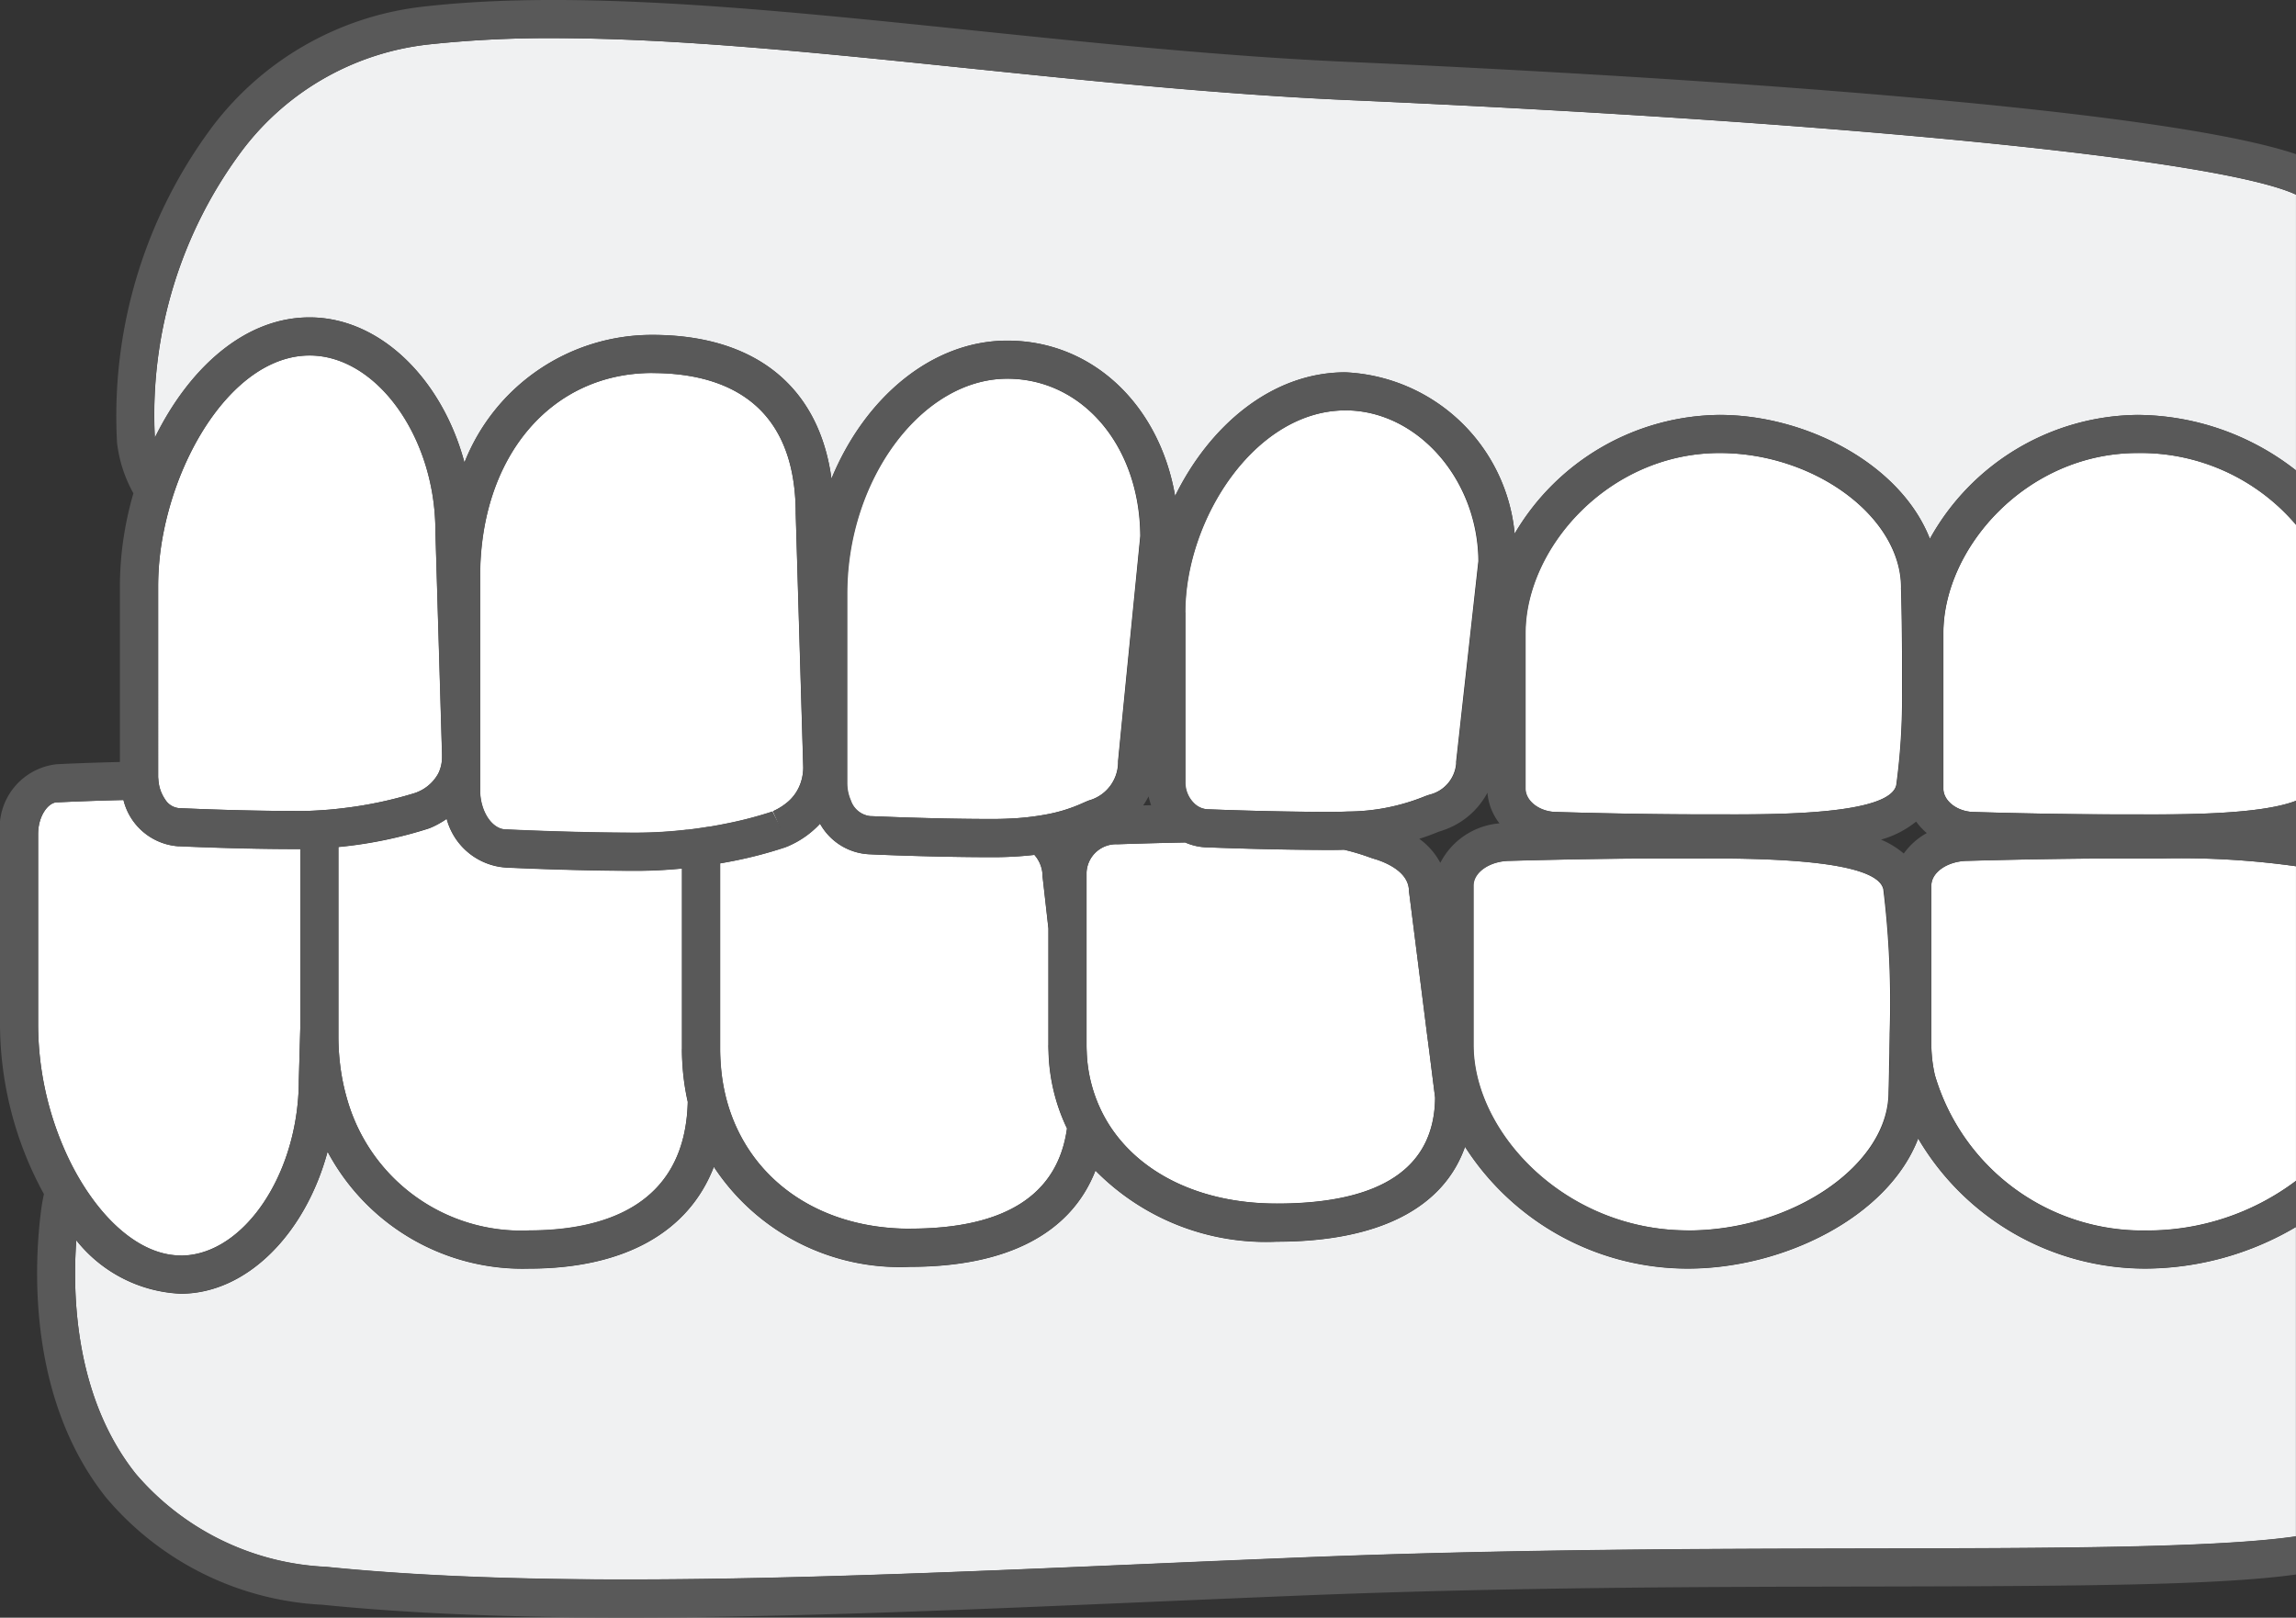
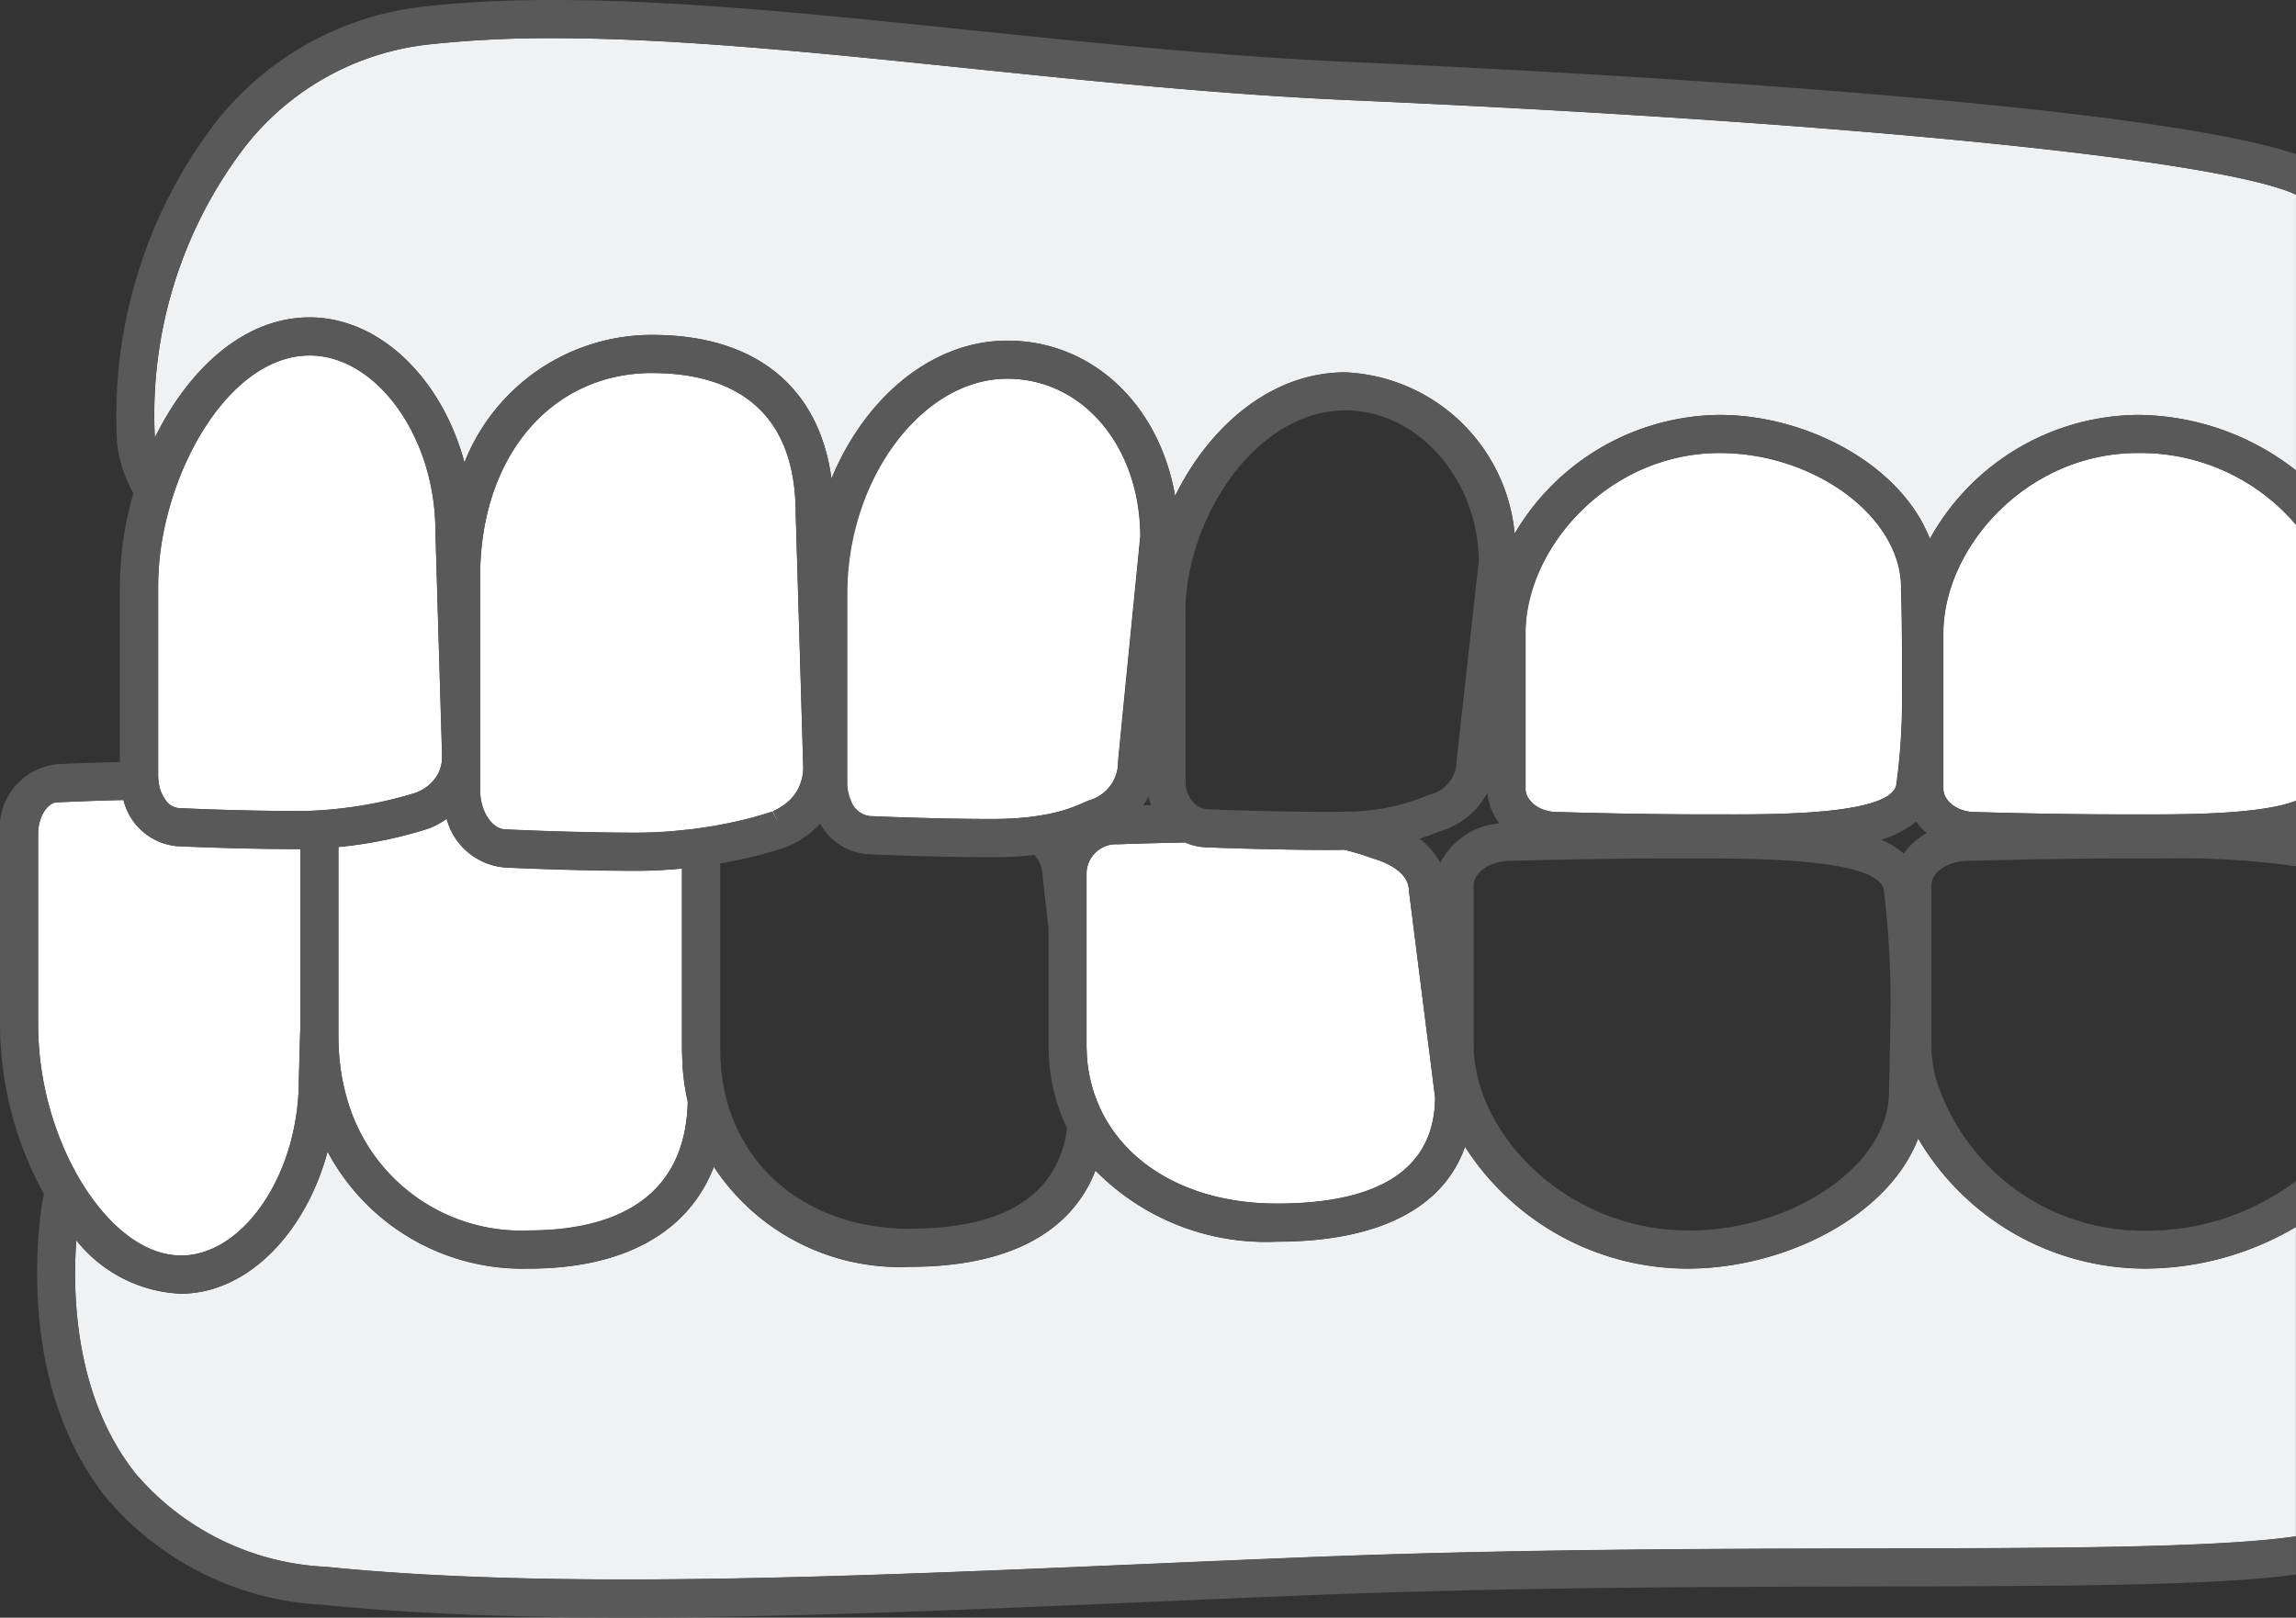
<svg xmlns="http://www.w3.org/2000/svg" width="90" height="63.419">
  <rect width="100%" height="100%" fill="#333333" stroke="none" />
  <g id="mouth" transform="translate(-19.5 0)">
    <path id="Path_500" data-name="Path 500" d="M101.024,305.759a10.328,10.328,0,0,1-8.929-5.1c-1.178,3.075-5.282,5.1-9.026,5.1a10.372,10.372,0,0,1-8.737-4.775c-.851,2.414-3.4,3.721-7.387,3.721a9.377,9.377,0,0,1-7.1-2.789c-.953,2.451-3.447,3.774-7.266,3.774a8.723,8.723,0,0,1-7.692-3.921c-.988,2.562-3.509,3.991-7.251,3.991a8.66,8.66,0,0,1-7.89-4.585c-.861,3.2-3.152,5.569-5.762,5.569a5.54,5.54,0,0,1-4.088-2.095c-.16,2.241-.027,6.2,2.335,9.162a10.437,10.437,0,0,0,7.463,3.643c8.814.894,20.146.4,32.143-.112q3.01-.13,6.056-.255c8.124-.326,15.774-.34,22.524-.353,7.09-.013,13.415-.025,16.486-.476V304.126a11.687,11.687,0,0,1-5.881,1.633" transform="translate(2.594 -256.024)" fill="#f0f1f2" />
    <path id="Path_501" data-name="Path 501" d="M46.66,21.012c2.771,0,5.2,2.422,6.074,5.691A7.9,7.9,0,0,1,60.1,21.7c4.039,0,6.533,2.037,7.021,5.637,1.311-3.182,3.94-5.412,6.892-5.412,3.342,0,5.966,2.527,6.578,6.092,1.331-2.719,3.761-4.85,6.674-4.85A6.986,6.986,0,0,1,93.9,29.493a9.419,9.419,0,0,1,8.03-4.657c3.388,0,7.1,1.921,8.246,4.858a9.414,9.414,0,0,1,8.143-4.858,10.149,10.149,0,0,1,6.208,2.175V16.2c-2.96-1.376-17.63-2.848-37.18-3.708-4.933-.217-9.975-.739-14.851-1.244-5.83-.6-11.422-1.183-16.274-1.183a43.885,43.885,0,0,0-4.814.238,10.61,10.61,0,0,0-7.339,4.1A17.309,17.309,0,0,0,40.6,25.73c1.321-2.695,3.5-4.718,6.065-4.718" transform="translate(-15.028 -8.569)" fill="#f0f1f2" />
    <path id="Path_502" data-name="Path 502" d="M15.576,213.1a2.389,2.389,0,0,1-2.166-1.814c-1.422.032-2.544.089-2.56.089h-.038c-.353,0-.748.533-.748,1.246v7.5a12.3,12.3,0,0,0,.995,4.786q.18.419.386.811.217.412.46.785c1.032,1.595,2.383,2.642,3.747,2.642,2.215,0,4.185-2.586,4.565-5.761.03-.251.051-.5.061-.761q.006-.171.006-.343l.012-.413.046-1.637v-7.024l-.185,0c-2.176,0-4.367-.1-4.579-.111" transform="translate(10.93 -179.923)" fill="#fff" />
-     <path id="Path_503" data-name="Path 503" d="M102.825,225.3v-7.075c-.558.054-1.153.089-1.776.089-2.444,0-4.905-.116-5.134-.128a2.579,2.579,0,0,1-2.314-1.908,3.621,3.621,0,0,1-.589.331c-.047.021-.093.038-.142.055a16.893,16.893,0,0,1-3.342.7l-.172.017V224.8a9.307,9.307,0,0,0,.067,1.109q.045.377.121.737t.187.728a7.094,7.094,0,0,0,7.094,5.042c2.8,0,6.125-.883,6.225-5.044a9.273,9.273,0,0,1-.2-1.337c-.018-.241-.029-.485-.029-.734" transform="translate(-56.592 -184.173)" fill="#fff" />
-     <path id="Path_504" data-name="Path 504" d="M203.02,226.213v-4.571l-.231-2.045a1.263,1.263,0,0,0-.321-.846,14.1,14.1,0,0,1-1.636.09c-2.29,0-4.6-.1-4.811-.113a2.332,2.332,0,0,1-1.955-1.2,3.7,3.7,0,0,1-1.232.873h0c-.051.023-.1.042-.152.06a16.528,16.528,0,0,1-1.989.523c-.172.035-.354.069-.543.1v7.278c0,.217.01.43.027.641a7.484,7.484,0,0,0,.2,1.25c.787,3.111,3.536,5.154,7.22,5.154,3.729,0,5.789-1.324,6.15-3.93a7.359,7.359,0,0,1-.722-2.965c0-.1-.008-.2-.008-.3" transform="translate(-142.424 -185.238)" fill="#fff" />
+     <path id="Path_503" data-name="Path 503" d="M102.825,225.3v-7.075c-.558.054-1.153.089-1.776.089-2.444,0-4.905-.116-5.134-.128a2.579,2.579,0,0,1-2.314-1.908,3.621,3.621,0,0,1-.589.331c-.047.021-.093.038-.142.055a16.893,16.893,0,0,1-3.342.7l-.172.017V224.8a9.307,9.307,0,0,0,.067,1.109q.045.377.121.737t.187.728a7.094,7.094,0,0,0,7.094,5.042c2.8,0,6.125-.883,6.225-5.044a9.273,9.273,0,0,1-.2-1.337" transform="translate(-56.592 -184.173)" fill="#fff" />
    <path id="Path_505" data-name="Path 505" d="M300.256,229.98l-.093-.739-.61-4.831c0-.706-.793-1.075-1.267-1.233l-.047-.014c-.075-.019-.173-.052-.3-.1a8.4,8.4,0,0,0-.933-.273c-.168.005-.341.008-.523.008-2.294,0-4.6-.093-4.808-.1a2.263,2.263,0,0,1-.894-.193c-1.515.03-2.633.071-2.651.071a1.16,1.16,0,0,0-1.216,1.108v6.766c0,.092,0,.183.007.274a5.73,5.73,0,0,0,.762,2.658c1.172,2.018,3.6,3.28,6.68,3.28,4.1,0,6.19-1.4,6.213-4.156l-.224-1.775Z" transform="translate(-224.823 -189.479)" fill="#fff" />
-     <path id="Path_506" data-name="Path 506" d="M398.13,226.7h-.654l-.765,0c-3.085,0-6.192.094-6.223.095-.79,0-1.438.443-1.438.967v6.251q0,.16.01.321c.214,3.347,3.736,6.952,8.4,6.952,4.116,0,7.866-2.581,7.866-5.416,0-.019.01-.325.02-.81,0-.217.009-.471.014-.75,0-.232.007-.482.009-.744a36.618,36.618,0,0,0-.247-5.652c-.241-1.134-4.447-1.216-6.994-1.216" transform="translate(-311.799 -193.048)" fill="#fff" />
-     <path id="Path_507" data-name="Path 507" d="M518.43,226.7l-.765,0c-3.085,0-6.192.094-6.223.095-.79,0-1.438.443-1.438.967v6.251c0,.14.008.281.02.423a5.5,5.5,0,0,0,.119.76,8.487,8.487,0,0,0,8.273,6.09,9.683,9.683,0,0,0,5.881-1.946V227.008a32.629,32.629,0,0,0-5.213-.308h-.654" transform="translate(-414.798 -193.048)" fill="#fff" />
    <path id="Path_508" data-name="Path 508" d="M51.8,111.037l.048-.016.018-.007a1.638,1.638,0,0,0,.859-.748,1.44,1.44,0,0,0,.145-.652l0-.1-.12-4.047-.023-.769-.023-.769-.094-3.169c0-3.674-2.3-6.878-4.93-6.878-2.282,0-4.255,2.373-5.249,5.19-.1.286-.192.577-.272.871s-.149.586-.207.881a10.856,10.856,0,0,0-.21,2.071v7.492c0,.053.006.1.011.157a1.532,1.532,0,0,0,.264.746.716.716,0,0,0,.555.341H42.6c.018,0,1.349.065,2.978.095.5.009,1.021.015,1.545.015.1,0,.195,0,.291,0h.077c.244-.006.482-.018.714-.035.081-.006.163-.011.243-.018.223-.019.436-.044.644-.07a15.676,15.676,0,0,0,2.7-.577" transform="translate(-16.041 -79.947)" fill="#fff" />
    <path id="Path_509" data-name="Path 509" d="M138.235,115.687l.185.374.147.3-.133-.3-.172-.384a2.355,2.355,0,0,0,.593-.376,1.7,1.7,0,0,0,.5-.761,1.878,1.878,0,0,0,.092-.585l-.084-2.841-.022-.745-.023-.753-.166-5.6c0-4.563-3.057-5.516-5.621-5.516-3.975,0-6.752,3.282-6.752,7.98v8.37c0,.022,0,.043,0,.066.024.809.479,1.482,1.019,1.482h.037c.025,0,2.561.127,5.076.127a16.989,16.989,0,0,0,1.96-.117l.042,0c.286-.034.559-.073.818-.116l.025,0c.262-.044.508-.09.737-.137a15.137,15.137,0,0,0,1.736-.457" transform="translate(-88.462 -83.876)" fill="#fff" />
    <path id="Path_510" data-name="Path 510" d="M233.237,116.528a1.561,1.561,0,0,0,1.071-1.447l0-.074.2-2.044.073-.736.074-.752.524-5.284c-.015-3.523-2.254-6.175-5.219-6.175-3.345,0-6.28,3.935-6.28,8.42v7.437a1.664,1.664,0,0,0,.14.668.914.914,0,0,0,.772.624h.035c.024,0,2.4.112,4.756.112.233,0,.451-.006.658-.016a10.251,10.251,0,0,0,1.423-.158,6.106,6.106,0,0,0,1.467-.455c.117-.052.207-.09.276-.113Z" transform="translate(-170.983 -85.169)" fill="#fff" />
-     <path id="Path_511" data-name="Path 511" d="M319.235,108.382c-3.536,0-6.28,4.26-6.28,7.925v6.642a1.137,1.137,0,0,0,.385.873.817.817,0,0,0,.527.2h.032c.024,0,2.4.1,4.76.1.236,0,.455-.005.664-.014a8.142,8.142,0,0,0,2.912-.552c.115-.046.2-.079.271-.1l.029-.01a1.374,1.374,0,0,0,1.042-1.208l0-.082.226-2.041.082-.738.084-.755.481-4.331c-.02-3.208-2.4-5.911-5.219-5.911" transform="translate(-247 -92.293)" fill="#fff" />
    <path id="Path_512" data-name="Path 512" d="M417.509,124.918c0-2.773-3.391-5.278-7.114-5.278-4.357,0-7.613,3.73-7.613,7.064v6.088c0,.5.562.922,1.227.922.052,0,2.888.093,5.7.093l.7,0c2.168.007,6.679.022,6.914-1.158a25.458,25.458,0,0,0,.225-3.732c0-.251,0-.5,0-.746s0-.508,0-.751c-.008-1.383-.04-2.477-.041-2.5" transform="translate(-323.492 -101.88)" fill="#fff" />
    <path id="Path_513" data-name="Path 513" d="M520.795,119.64c-4.357,0-7.613,3.73-7.613,7.064v6.088c0,.5.562.922,1.227.922.053,0,2.888.093,5.7.093l.7,0c1.684.005,4.788.016,6.2-.535V122.458a7.994,7.994,0,0,0-6.208-2.818" transform="translate(-417.503 -101.88)" fill="#fff" />
    <path id="Path_514" data-name="Path 514" d="M52.886,2.428C48,2.213,42.977,1.693,38.122,1.19,30.164.366,22.647-.412,16.716.246A12.054,12.054,0,0,0,8.374,4.9a18.968,18.968,0,0,0-3.786,12.46,5.332,5.332,0,0,0,.642,1.98A13.1,13.1,0,0,0,4.7,22.949v6.924c-1.3.03-2.335.08-2.481.088A2.507,2.507,0,0,0,0,32.7v7.5a13.931,13.931,0,0,0,1.722,6.613c-.048.221-.089.452-.12.7-.26,2.076-.532,7.324,2.559,11.2a11.868,11.868,0,0,0,8.481,4.2c3.605.365,7.611.5,11.9.5,6.328,0,13.274-.3,20.456-.609q3.007-.13,6.052-.255c8.1-.325,15.73-.339,22.466-.351,8.1-.015,13.457-.051,16.483-.471v-1.5c-3.071.451-9.4.463-16.486.476-6.749.012-14.4.026-22.524.353q-3.042.122-6.056.255c-12,.517-23.328,1.006-32.143.112a10.438,10.438,0,0,1-7.463-3.643c-2.362-2.967-2.5-6.921-2.335-9.162a5.54,5.54,0,0,0,4.088,2.095c2.61,0,4.9-2.366,5.762-5.569a8.66,8.66,0,0,0,7.89,4.585c3.743,0,6.263-1.429,7.252-3.991a8.723,8.723,0,0,0,7.692,3.921c3.819,0,6.313-1.323,7.266-3.774a9.377,9.377,0,0,0,7.1,2.789c3.99,0,6.536-1.306,7.387-3.721a10.372,10.372,0,0,0,8.737,4.775c3.743,0,7.848-2.03,9.026-5.1a10.328,10.328,0,0,0,8.929,5.1A11.687,11.687,0,0,0,90,48.1V46.3a9.683,9.683,0,0,1-5.881,1.946,8.487,8.487,0,0,1-8.273-6.09,5.5,5.5,0,0,1-.119-.76c-.012-.141-.02-.282-.02-.423V34.717c0-.524.648-.967,1.438-.967.031,0,3.138-.095,6.223-.095h1.418A32.63,32.63,0,0,1,90,33.96V31.393c-1.408.551-4.511.54-6.2.535l-.7,0c-2.813,0-5.648-.091-5.7-.093-.665,0-1.227-.422-1.227-.922V24.823c0-3.334,3.256-7.064,7.613-7.064A7.994,7.994,0,0,1,90,20.577V18.441a10.15,10.15,0,0,0-6.208-2.175,9.414,9.414,0,0,0-8.143,4.858c-1.15-2.937-4.858-4.858-8.246-4.858a9.42,9.42,0,0,0-8.03,4.657,6.985,6.985,0,0,0-6.637-6.328c-2.912,0-5.342,2.131-6.674,4.85-.611-3.566-3.235-6.092-6.578-6.092-2.952,0-5.581,2.23-6.892,5.412-.487-3.6-2.981-5.637-7.021-5.637a7.9,7.9,0,0,0-7.365,5.006c-.877-3.269-3.3-5.691-6.074-5.691-2.569,0-4.743,2.024-6.065,4.718A17.309,17.309,0,0,1,9.542,5.833a10.609,10.609,0,0,1,7.339-4.1,43.884,43.884,0,0,1,4.814-.238c4.852,0,10.443.579,16.274,1.183C42.845,3.181,47.887,3.7,52.82,3.92c19.55.86,34.22,2.331,37.18,3.708V6.043c-6.234-2.1-29.631-3.286-37.114-3.615m-46,16.7c.995-2.816,2.968-5.19,5.249-5.19,2.626,0,4.929,3.2,4.93,6.878l.094,3.169.023.769.023.769.12,4.047,0,.1a1.44,1.44,0,0,1-.145.652,1.638,1.638,0,0,1-.859.748l-.018.007-.048.016a15.674,15.674,0,0,1-2.7.577c-.208.026-.421.051-.644.07-.08.007-.162.012-.243.018-.232.017-.47.029-.714.035h-.077c-.1,0-.193,0-.291,0-.524,0-1.048-.006-1.545-.015-1.629-.03-2.96-.094-2.977-.095H7.026a.716.716,0,0,1-.555-.341,1.532,1.532,0,0,1-.264-.746c0-.052-.011-.1-.011-.157V22.949a10.856,10.856,0,0,1,.21-2.071q.086-.442.207-.881c.08-.293.171-.584.272-.871m18.688-4.5c2.564,0,5.621.953,5.621,5.516l.166,5.6.022.753.022.745.084,2.841a1.874,1.874,0,0,1-.092.585,1.7,1.7,0,0,1-.5.761,2.358,2.358,0,0,1-.594.376l.172.384.133.3-.147-.3-.185-.374a15.137,15.137,0,0,1-1.736.457c-.228.047-.474.094-.737.137l-.025,0c-.258.042-.532.082-.818.116l-.042,0a16.99,16.99,0,0,1-1.96.117c-2.515,0-5.051-.125-5.077-.127h-.037c-.54,0-.995-.673-1.019-1.482,0-.022,0-.043,0-.065V22.6c0-4.7,2.777-7.98,6.752-7.98m13.913.225c2.965,0,5.2,2.652,5.219,6.175l-.524,5.284-.075.752-.073.736-.2,2.044,0,.074a1.561,1.561,0,0,1-1.071,1.448l-.023.008c-.068.022-.159.061-.276.113a6.1,6.1,0,0,1-1.467.455,10.252,10.252,0,0,1-1.423.158c-.207.01-.424.016-.658.016-2.357,0-4.733-.111-4.756-.112h-.035a.914.914,0,0,1-.772-.623,1.664,1.664,0,0,1-.139-.668V23.266c0-4.485,2.934-8.42,6.279-8.42m6.972,9.167c0-3.665,2.743-7.925,6.279-7.925,2.817,0,5.2,2.7,5.219,5.911l-.481,4.331-.084.755-.082.738-.226,2.041,0,.082a1.374,1.374,0,0,1-1.042,1.208l-.029.01c-.067.019-.156.053-.271.1a8.142,8.142,0,0,1-2.912.552c-.209.009-.428.014-.663.014-2.359,0-4.736-.1-4.76-.1h-.031a.817.817,0,0,1-.527-.2,1.137,1.137,0,0,1-.385-.873V24.013Zm28.061-.975c0,.025.033,1.119.041,2.5,0,.243,0,.495,0,.751s0,.5,0,.746a25.454,25.454,0,0,1-.225,3.732c-.235,1.181-4.746,1.165-6.914,1.158l-.7,0c-2.813,0-5.648-.091-5.7-.093-.665,0-1.226-.422-1.226-.922V24.823c0-3.334,3.256-7.064,7.613-7.064,3.723,0,7.114,2.505,7.114,5.278m-8.354,25.2c-4.665,0-8.187-3.605-8.4-6.952q-.01-.161-.01-.321V34.717c0-.524.648-.967,1.438-.967.031,0,3.138-.095,6.223-.095h1.419c2.547,0,6.753.082,6.994,1.216a36.617,36.617,0,0,1,.247,5.652c0,.263-.005.513-.009.744,0,.279-.009.533-.014.75-.01.485-.02.791-.02.81,0,2.835-3.749,5.416-7.865,5.416M50.04,47.187c-3.081,0-5.508-1.262-6.68-3.28a5.731,5.731,0,0,1-.762-2.658c0-.091-.007-.182-.007-.274V34.209A1.16,1.16,0,0,1,43.806,33.1c.018,0,1.135-.041,2.651-.071a2.26,2.26,0,0,0,.894.193c.205.008,2.514.1,4.808.1.182,0,.355,0,.523-.008a8.434,8.434,0,0,1,.933.273c.127.044.225.077.3.1l.047.014c.474.157,1.267.526,1.267,1.233l.61,4.831.093.739.1.755.224,1.775c-.023,2.758-2.113,4.156-6.213,4.156m-14.364.984c-3.683,0-6.433-2.043-7.22-5.154a7.479,7.479,0,0,1-.2-1.25c-.016-.21-.027-.423-.027-.641V33.849c.189-.033.371-.067.543-.1a16.541,16.541,0,0,0,1.989-.523c.052-.018.1-.037.152-.06h0a3.694,3.694,0,0,0,1.232-.873,2.332,2.332,0,0,0,1.955,1.2c.215.01,2.521.113,4.811.113a14.1,14.1,0,0,0,1.636-.09,1.263,1.263,0,0,1,.321.846L41.1,36.4v4.571c0,.1,0,.2.008.3a7.361,7.361,0,0,0,.722,2.965c-.361,2.606-2.421,3.931-6.15,3.931m-14.943.069A7.094,7.094,0,0,1,13.64,43.2q-.109-.354-.187-.728t-.121-.737a9.308,9.308,0,0,1-.067-1.109V33.2l.172-.017a16.893,16.893,0,0,0,3.342-.7c.049-.017.095-.034.142-.055a3.621,3.621,0,0,0,.589-.331,2.579,2.579,0,0,0,2.314,1.908c.229.011,2.69.128,5.134.128.623,0,1.218-.035,1.776-.089v7.075c0,.249.012.493.029.733a9.253,9.253,0,0,0,.2,1.337c-.1,4.16-3.426,5.044-6.225,5.044m-13.652.984c-1.364,0-2.714-1.047-3.747-2.642-.161-.249-.315-.511-.46-.785s-.266-.532-.386-.811A12.3,12.3,0,0,1,1.494,40.2V32.7c0-.713.4-1.246.748-1.246H2.28c.016,0,1.138-.058,2.56-.089a2.389,2.389,0,0,0,2.166,1.814c.212.01,2.4.111,4.579.111l.185,0v7.024l-.046,1.637-.011.413q0,.172-.007.343c-.009.257-.031.511-.06.761-.38,3.175-2.35,5.761-4.565,5.761M58.306,31.079a2.241,2.241,0,0,0,.471,1.2,2.871,2.871,0,0,0-2.319,1.547,2.758,2.758,0,0,0-.825-.942c.289-.089.5-.174.655-.234.057-.023.1-.042.139-.053s.089-.028.135-.045h0a3.085,3.085,0,0,0,1.743-1.473m-13.283.139a2.666,2.666,0,0,0,.1.349l-.311.008a2.843,2.843,0,0,0,.212-.357m29.6,2.242a3.37,3.37,0,0,0-.89-.543,3.839,3.839,0,0,0,1.377-.708,2.528,2.528,0,0,0,.417.451,2.717,2.717,0,0,0-.9.8" transform="translate(19.5 0)" fill="#595959" />
  </g>
</svg>